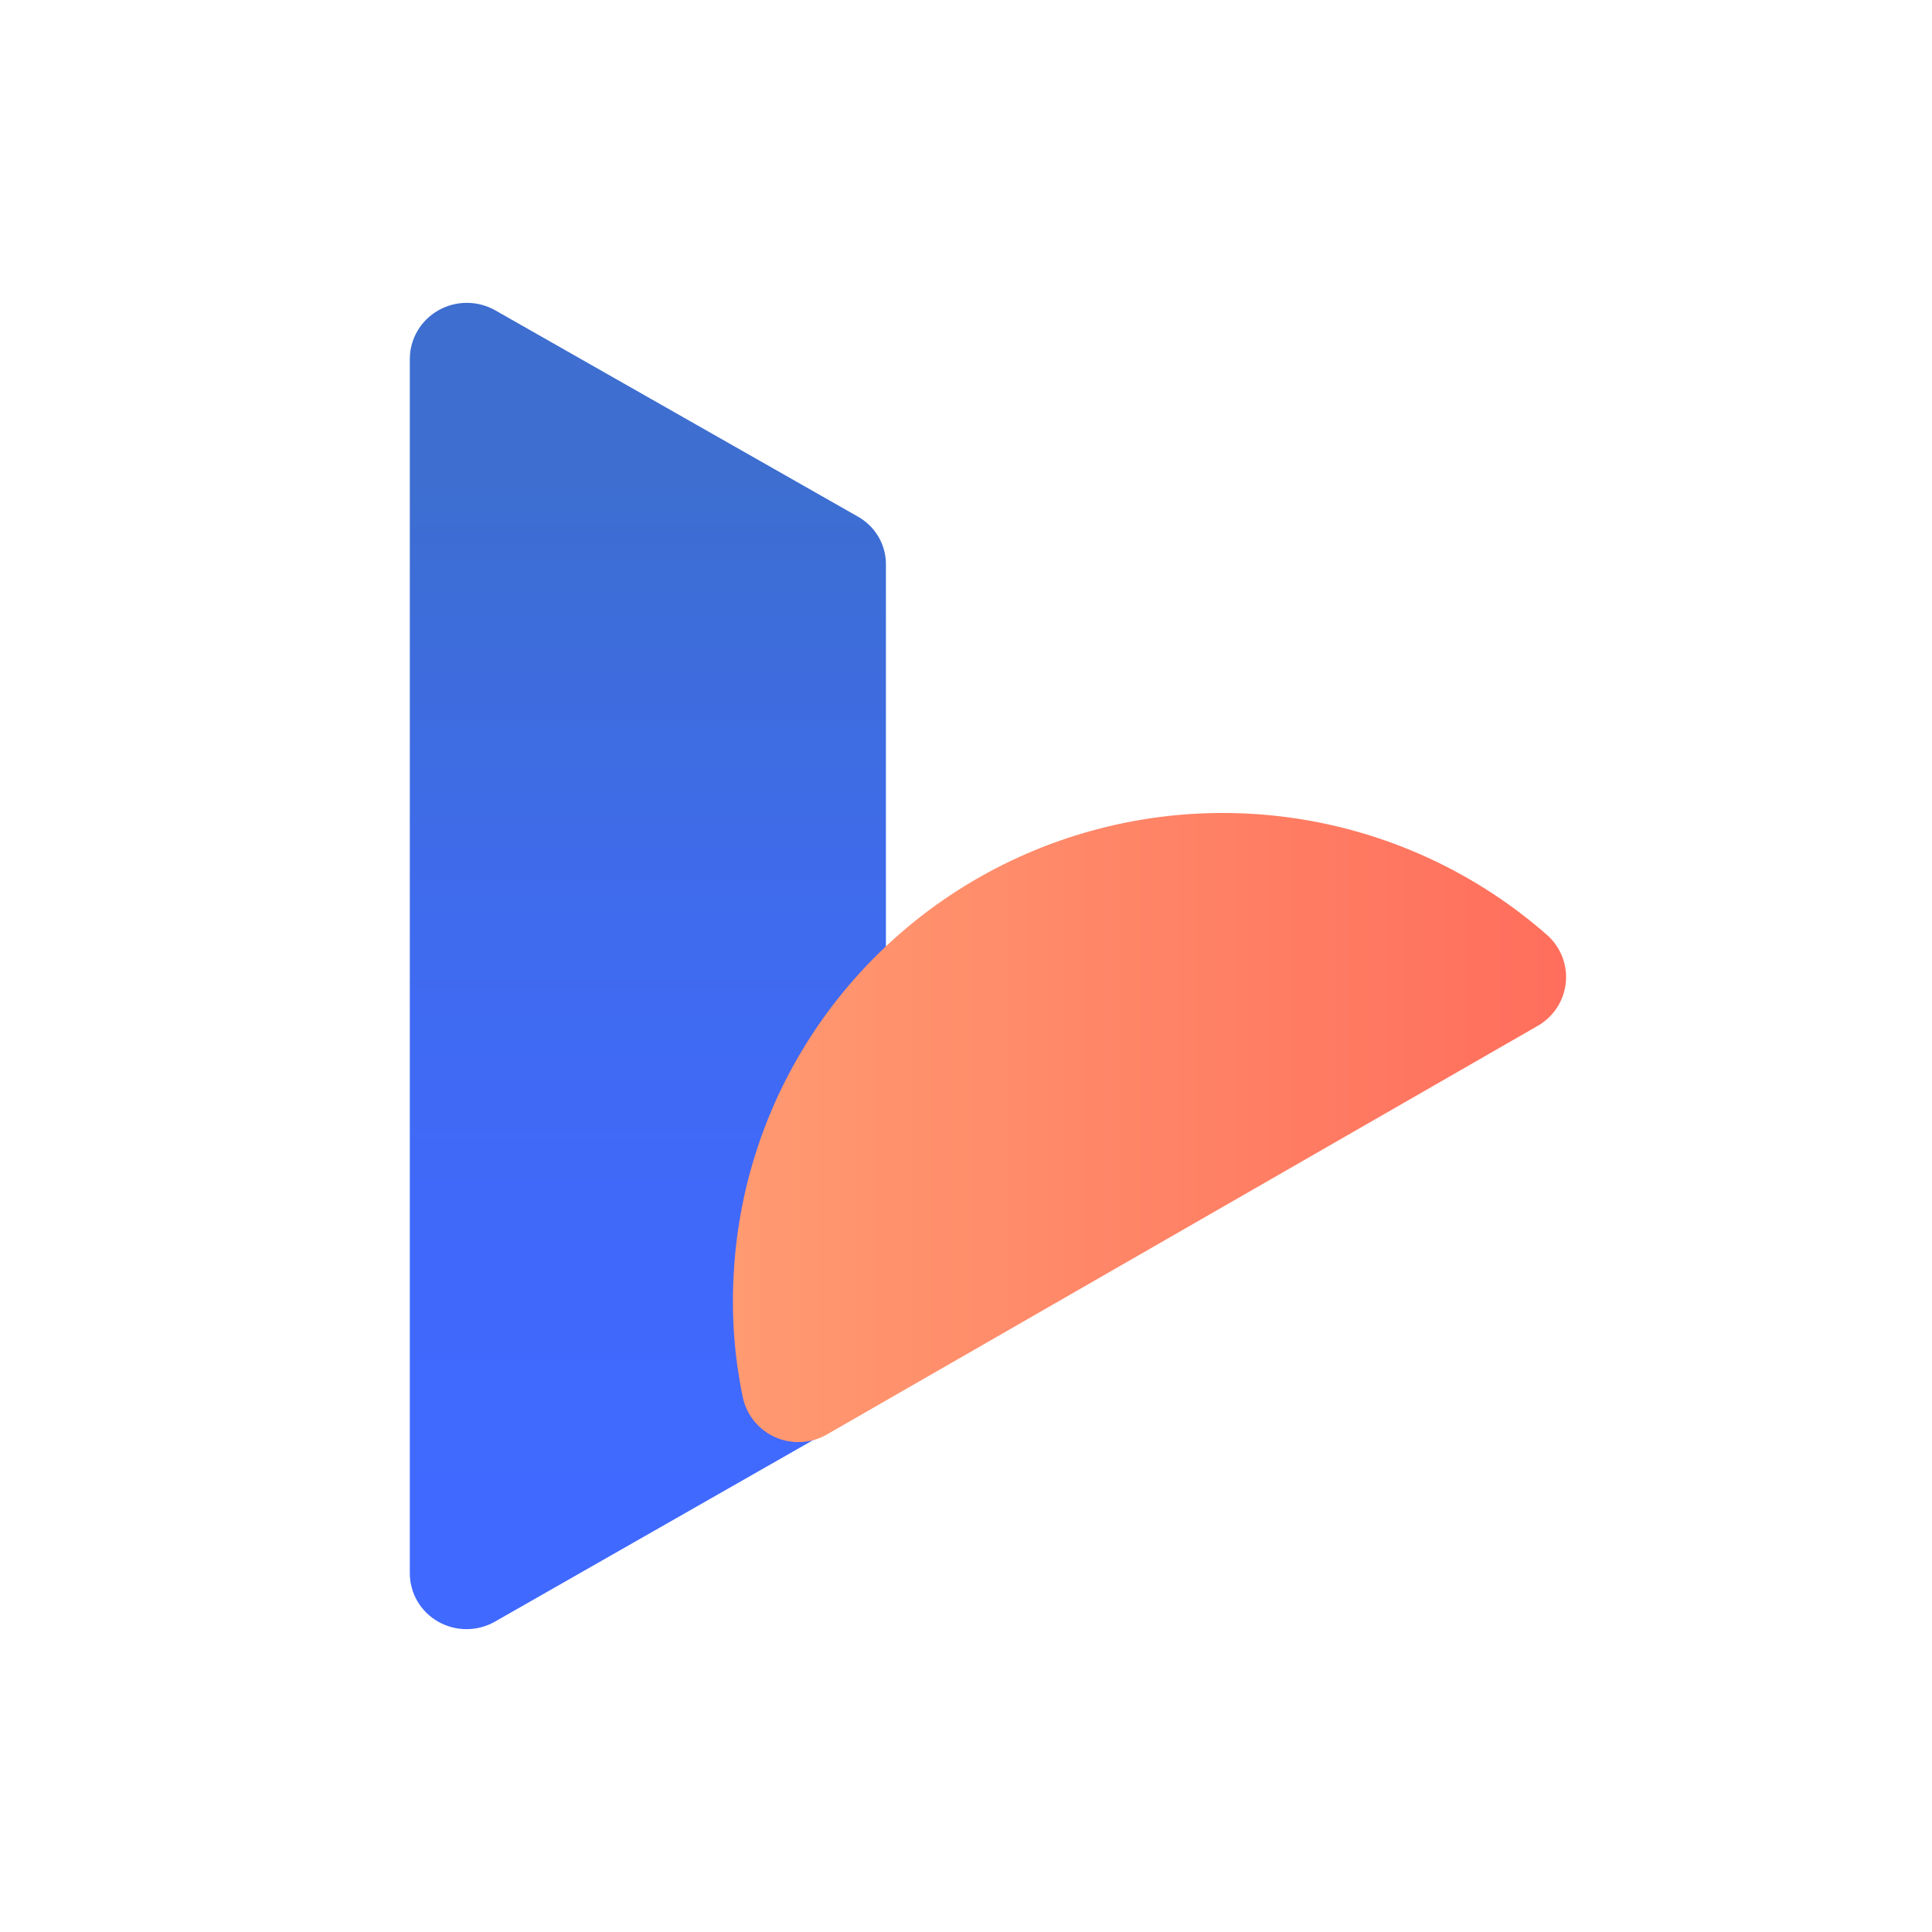
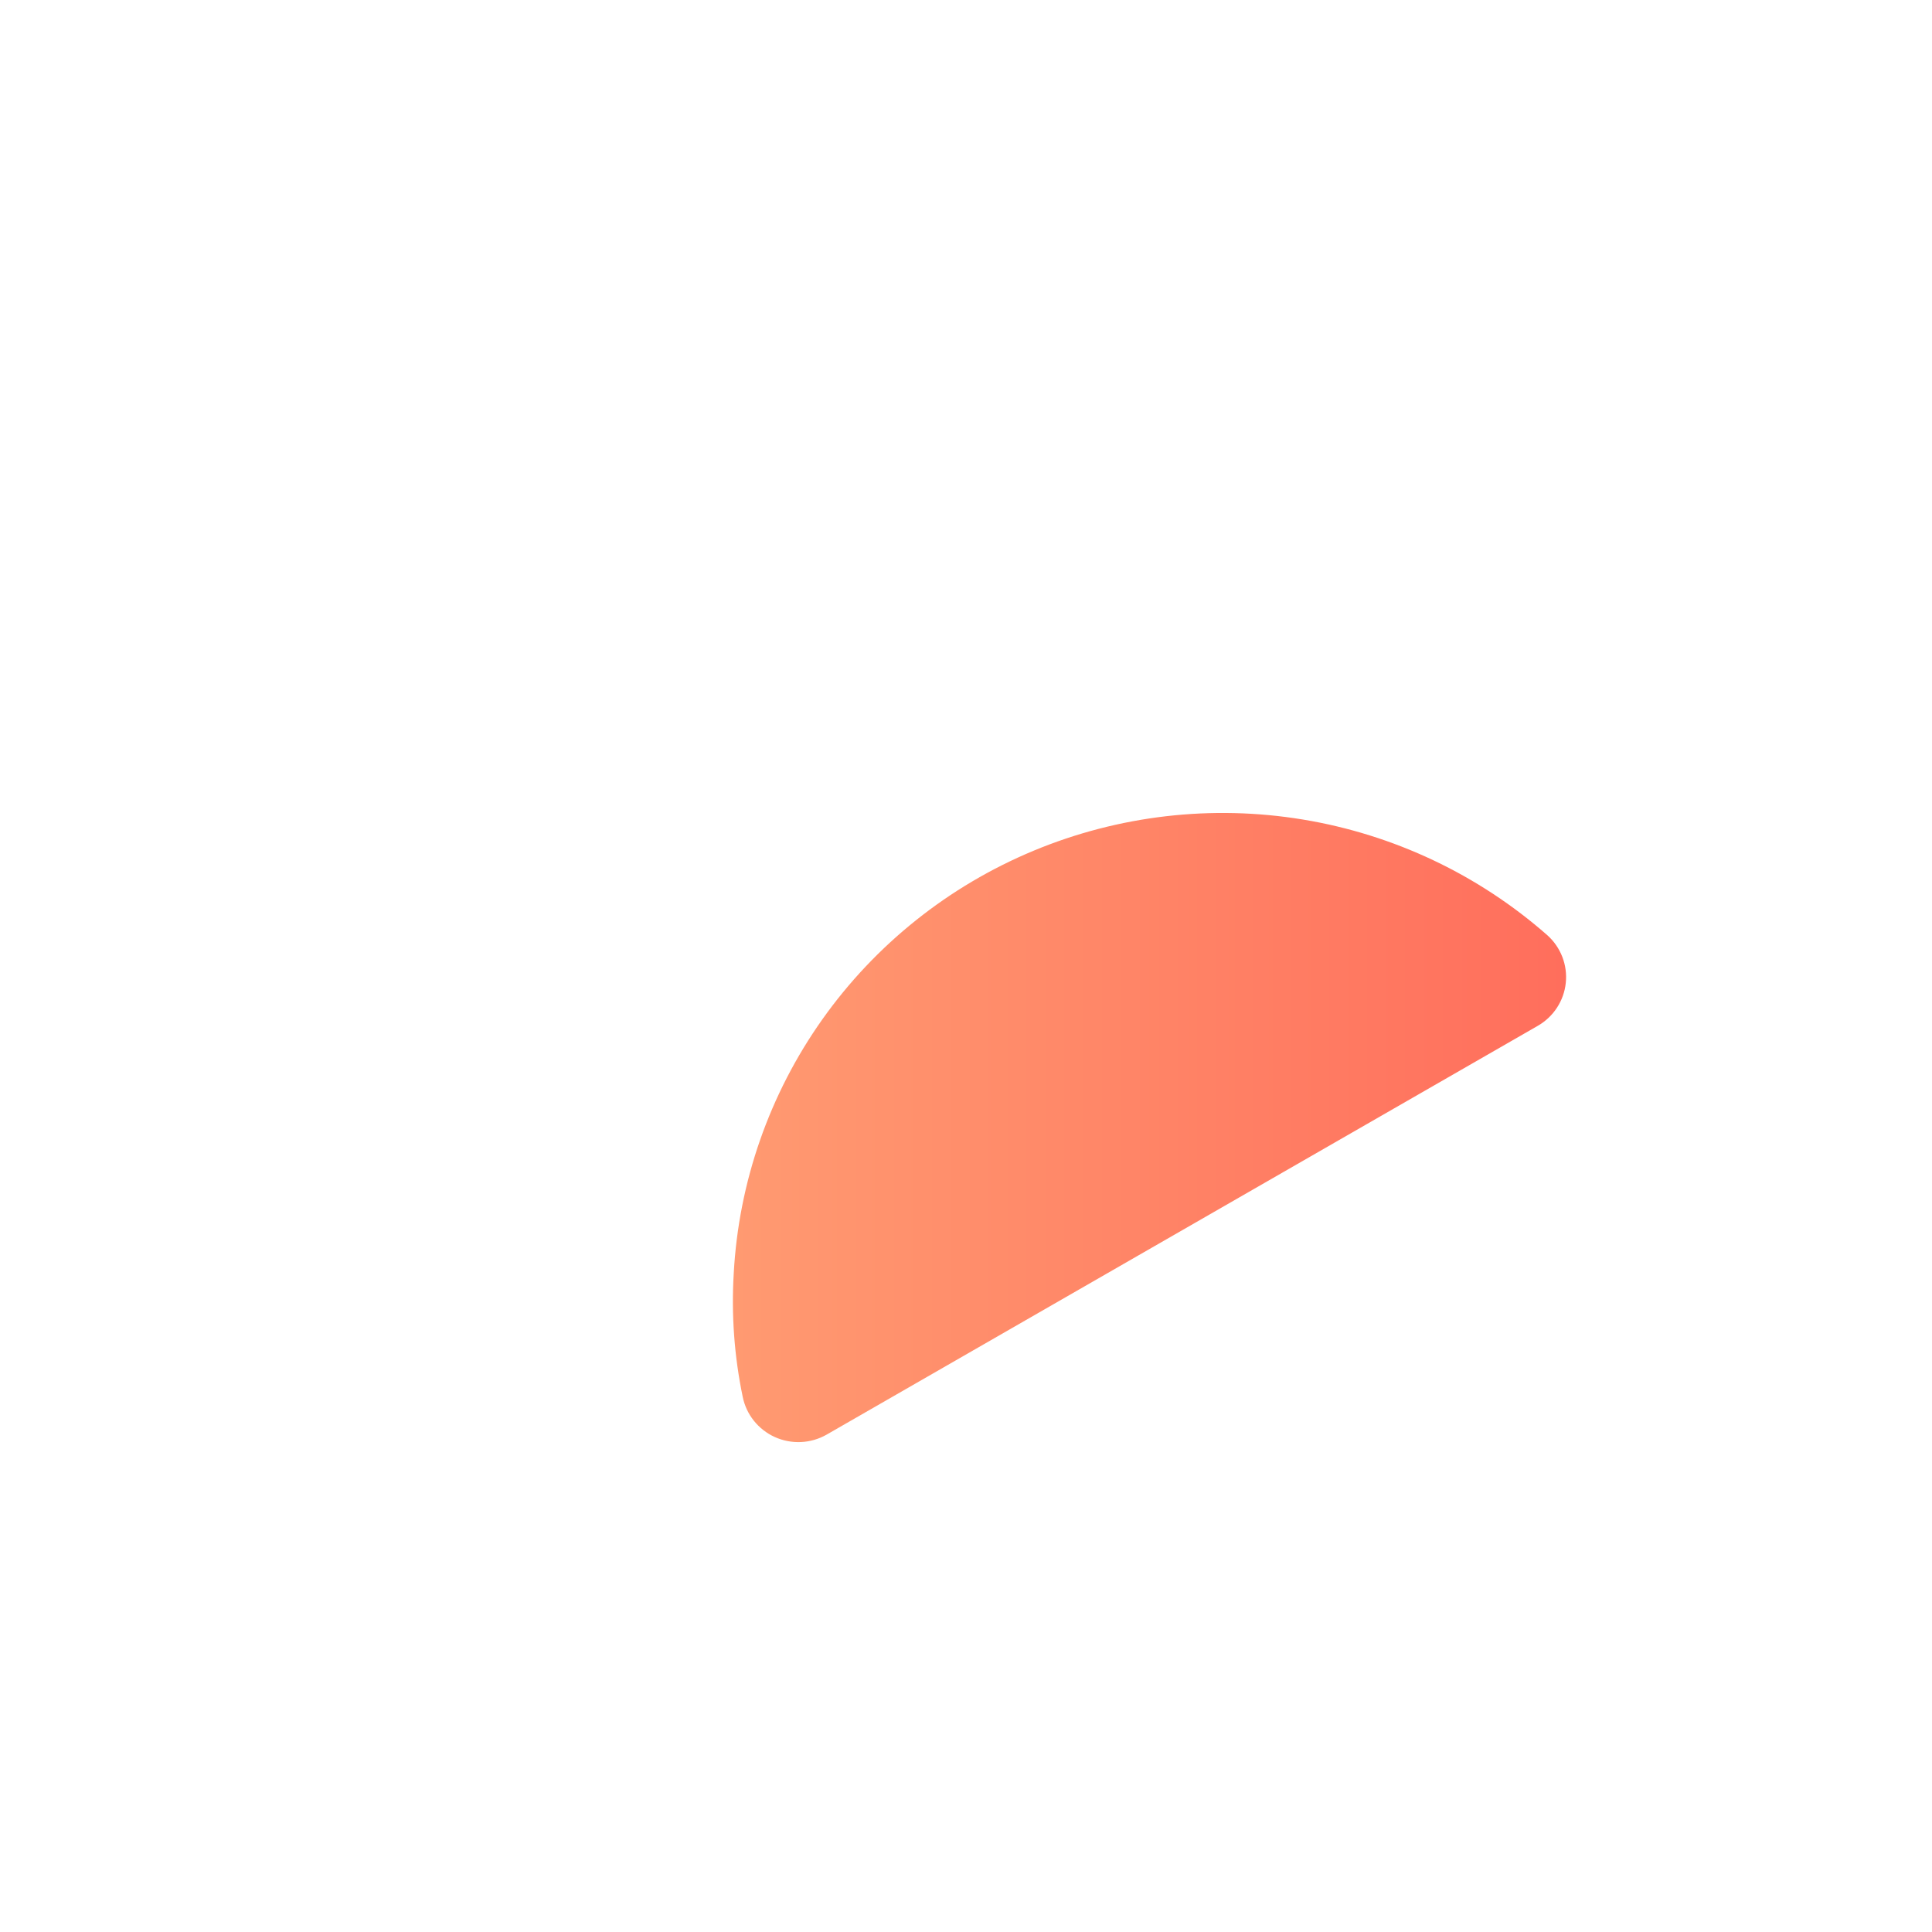
<svg xmlns="http://www.w3.org/2000/svg" width="132" height="132" viewBox="0 0 132 132" fill="none">
-   <path d="M56.936 97.604C56.397 97.912 55.792 98.088 55.17 98.117C54.548 98.147 53.928 98.03 53.361 97.775C52.795 97.52 52.298 97.136 51.913 96.654C51.529 96.171 51.266 95.605 51.149 95.003C50.573 92.237 50.365 89.409 50.532 86.591C50.98 78.326 54.545 70.526 60.529 64.719V38.59C60.537 37.913 60.358 37.245 60.012 36.66C59.665 36.075 59.164 35.593 58.561 35.266L33.842 21.205C33.251 20.869 32.58 20.692 31.896 20.691C31.213 20.691 30.542 20.868 29.95 21.204C29.358 21.54 28.866 22.024 28.524 22.606C28.182 23.189 28.001 23.85 28 24.523V107.462C27.995 108.138 28.172 108.802 28.512 109.389C28.853 109.975 29.346 110.462 29.94 110.799C30.534 111.136 31.208 111.312 31.894 111.309C32.579 111.305 33.252 111.123 33.842 110.78L56.936 97.604Z" fill="url(#paint0_linear_0_11)" />
  <path d="M105.724 63.902C101.013 59.756 95.221 57.014 89.012 55.992C82.803 54.969 76.43 55.707 70.625 58.121C64.82 60.535 59.817 64.527 56.191 69.638C52.566 74.75 50.465 80.774 50.13 87.018C49.963 89.834 50.168 92.659 50.741 95.421C50.86 96.022 51.121 96.585 51.503 97.065C51.885 97.545 52.376 97.928 52.936 98.182C53.496 98.436 54.109 98.553 54.725 98.525C55.34 98.497 55.939 98.324 56.474 98.02L105.059 70.091C105.588 69.788 106.038 69.366 106.372 68.857C106.705 68.349 106.913 67.769 106.978 67.165C107.043 66.561 106.963 65.951 106.745 65.384C106.527 64.817 106.177 64.309 105.724 63.902V63.902Z" fill="url(#paint1_linear_0_11)" />
  <defs>
    <linearGradient id="paint0_linear_0_11" x1="44.265" y1="33.07" x2="44.265" y2="102.584" gradientUnits="userSpaceOnUse">
      <stop stop-color="#3D6ED0" />
      <stop offset="0.08" stop-color="#3D6DD6" />
      <stop offset="0.41" stop-color="#3F6BED" />
      <stop offset="0.72" stop-color="#4069FA" />
      <stop offset="1" stop-color="#4069FF" />
    </linearGradient>
    <linearGradient id="paint1_linear_0_11" x1="50.075" y1="77.043" x2="107.001" y2="77.043" gradientUnits="userSpaceOnUse">
      <stop stop-color="#FF9A71" />
      <stop offset="1" stop-color="#FF6E5C" />
    </linearGradient>
  </defs>
</svg>